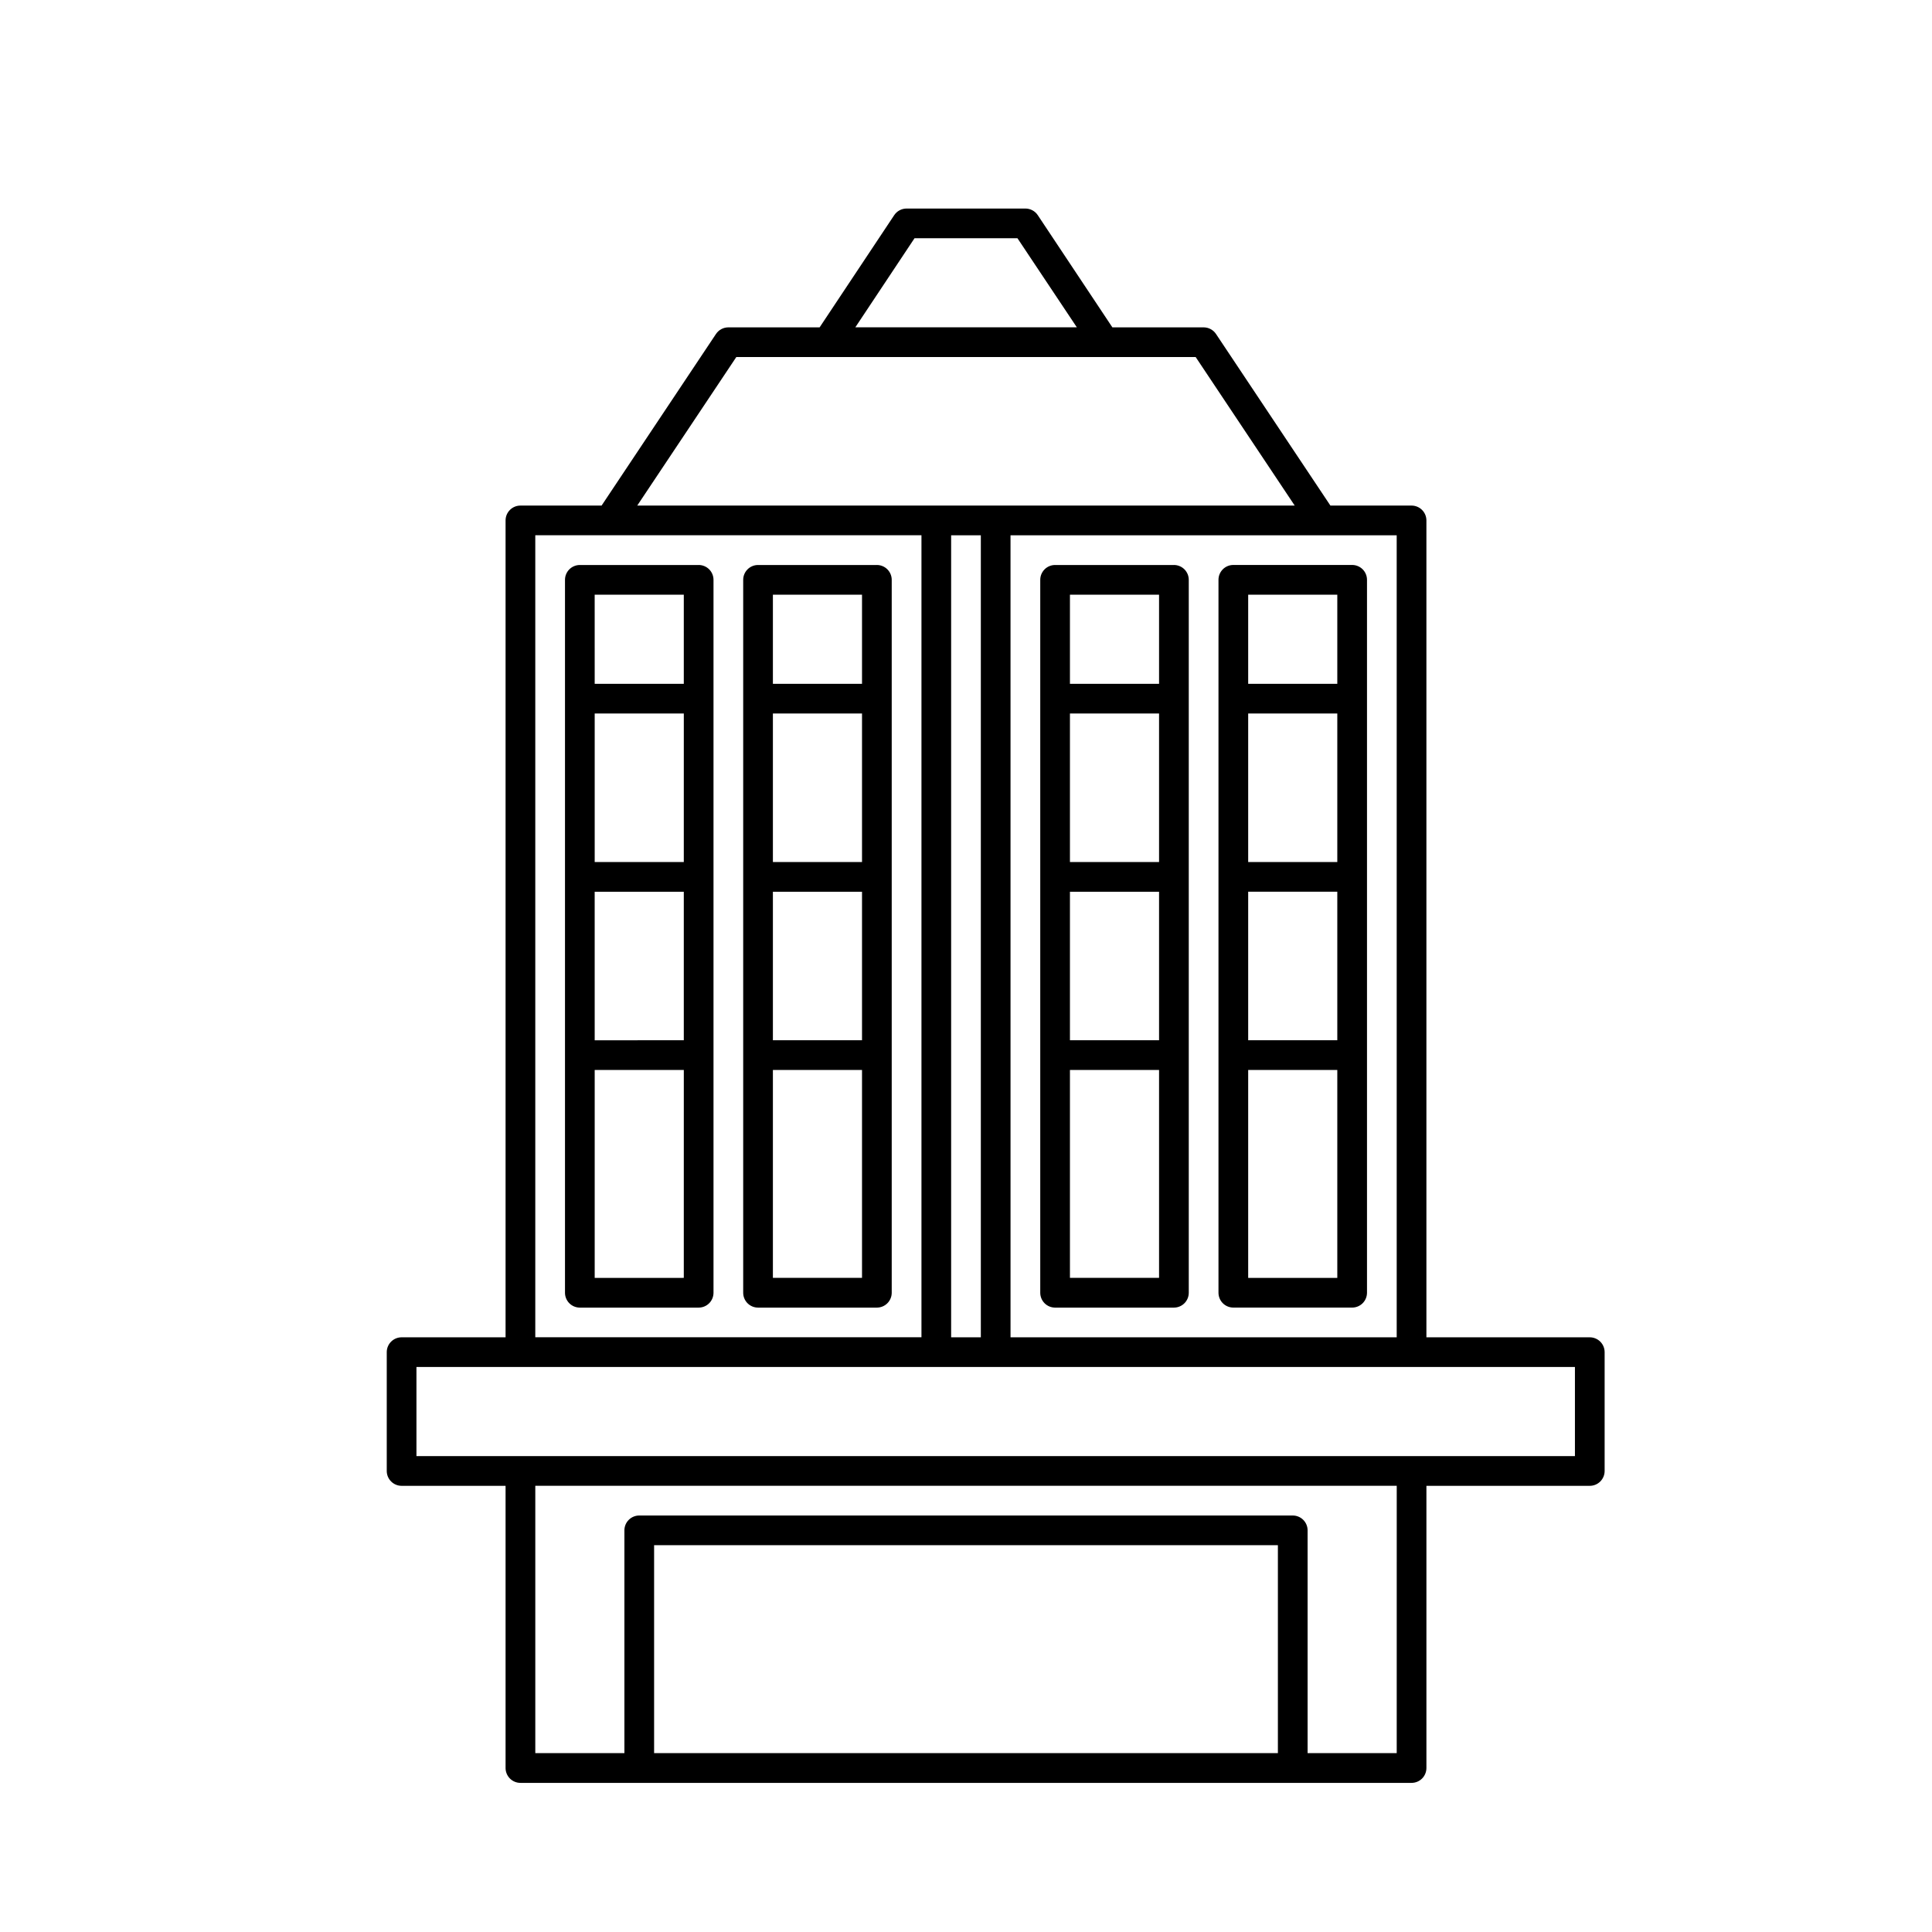
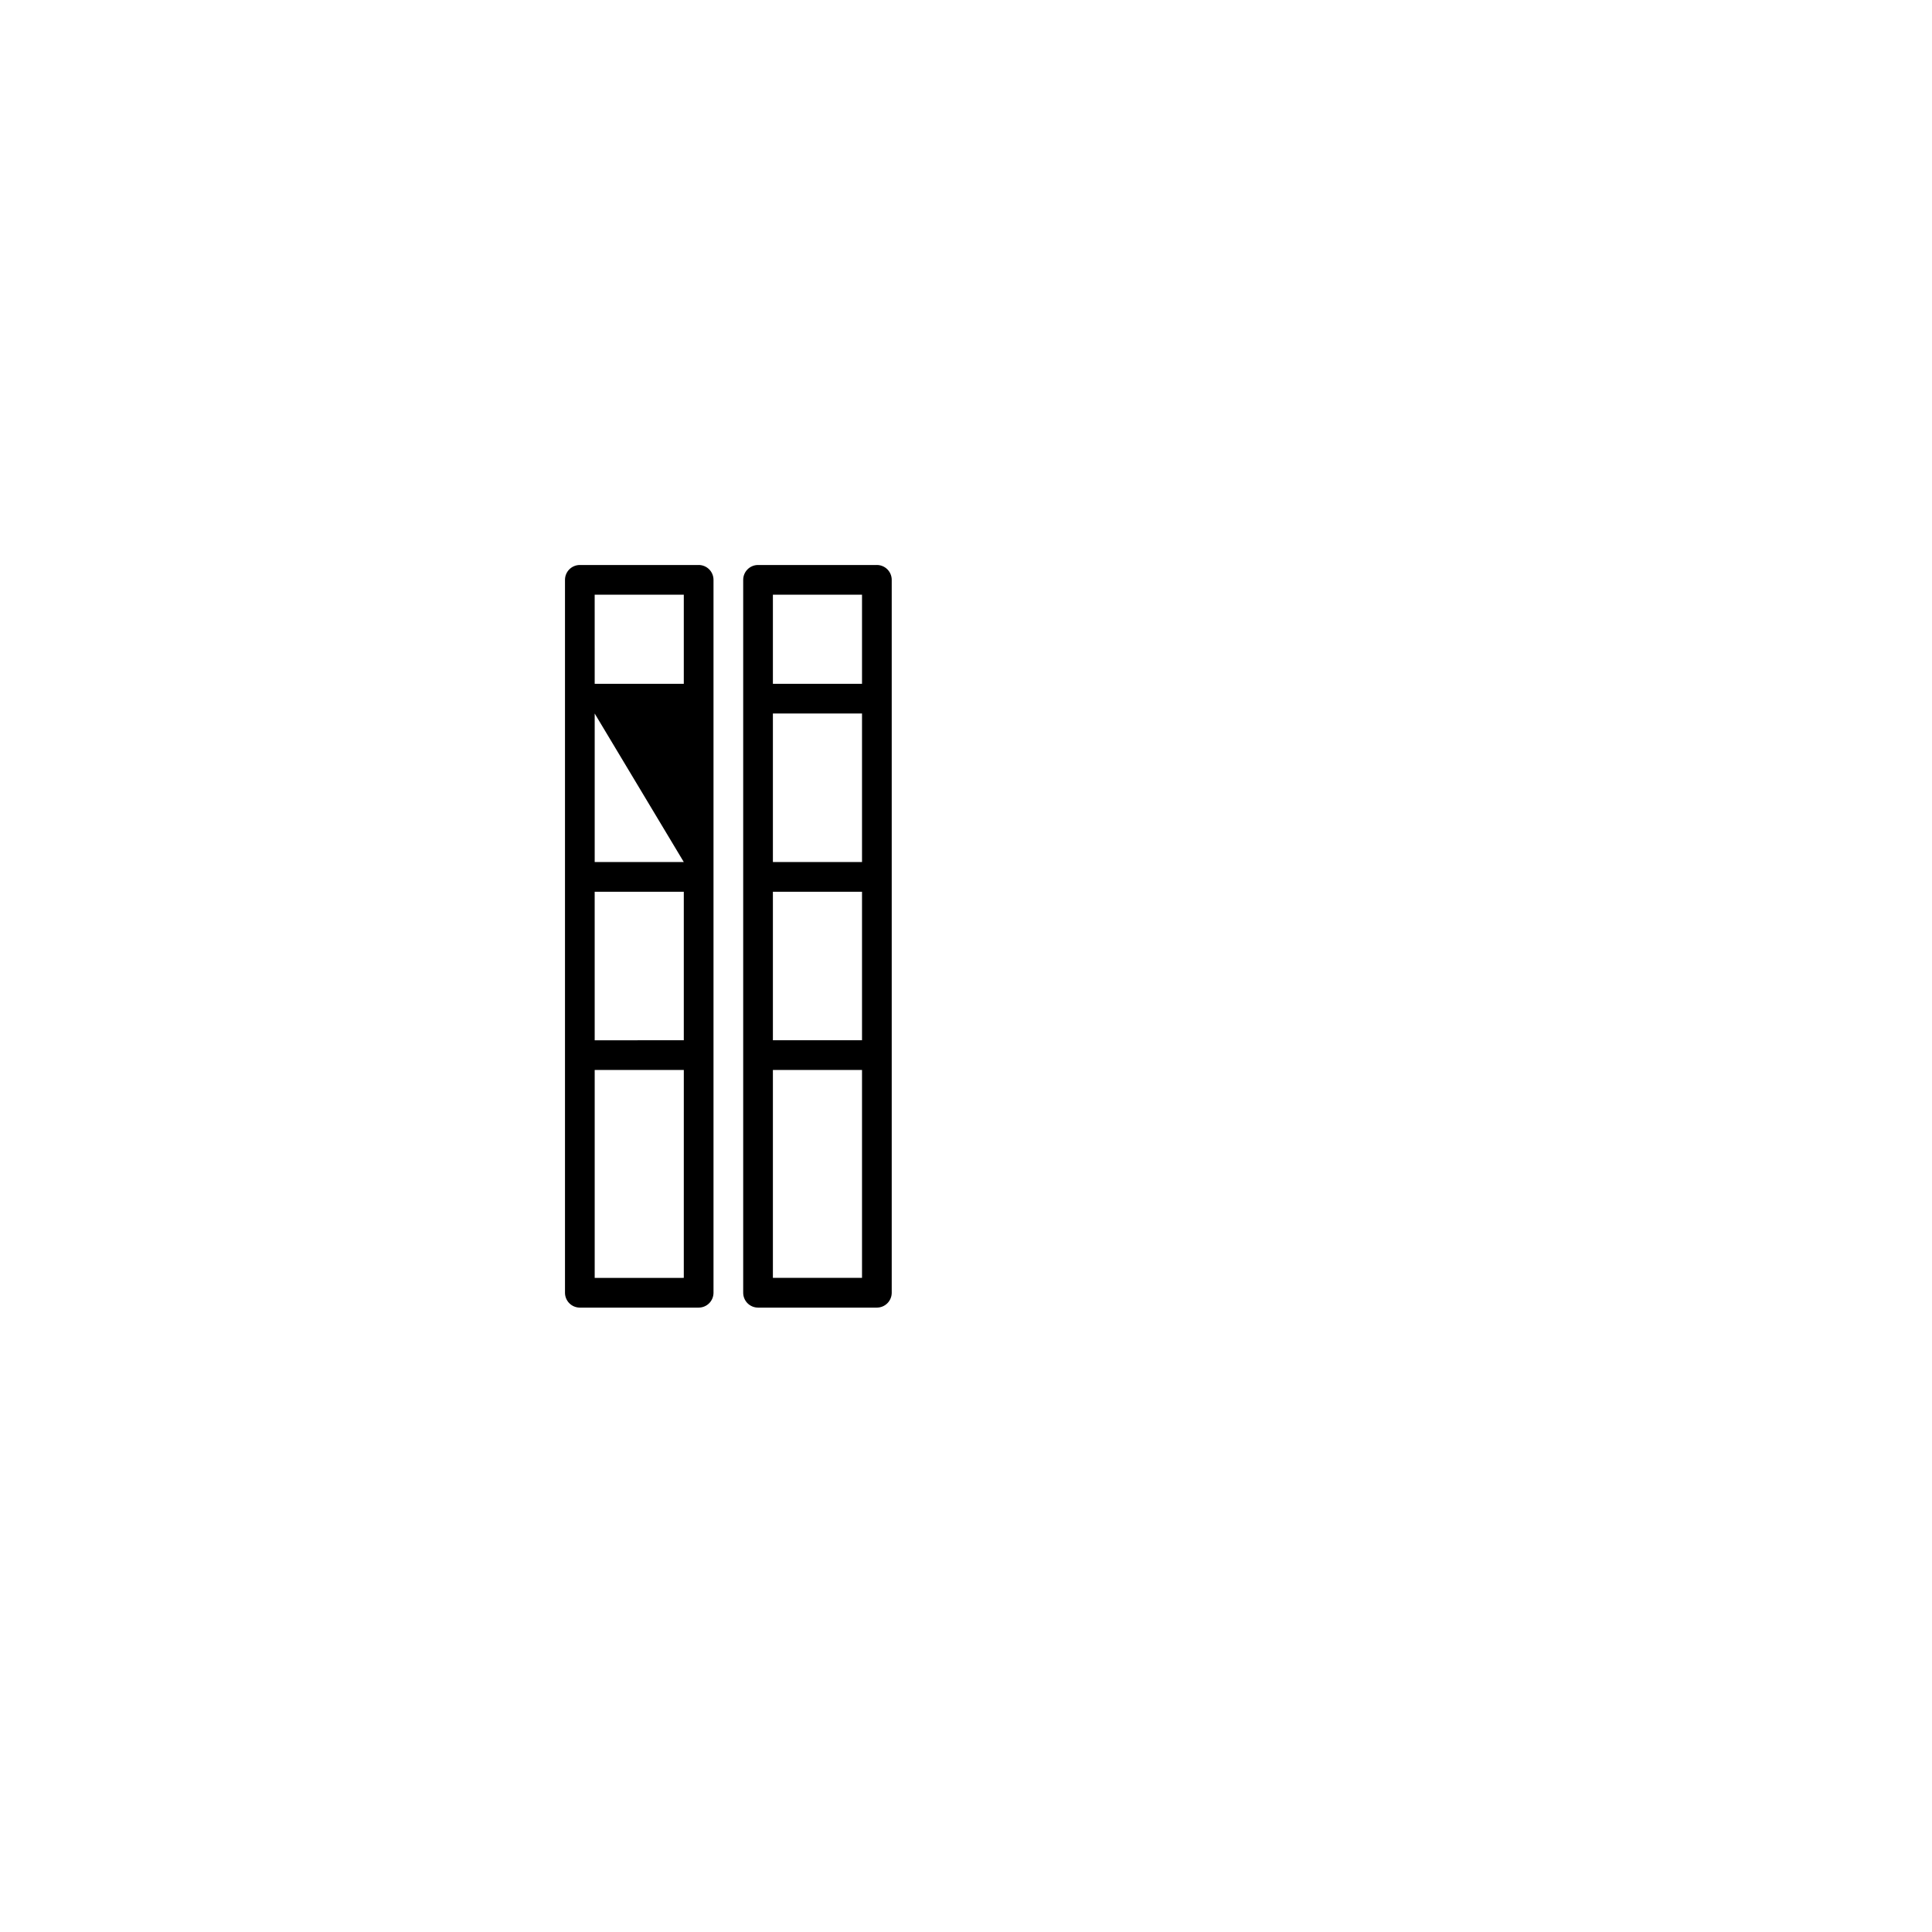
<svg xmlns="http://www.w3.org/2000/svg" fill="#000000" width="800px" height="800px" version="1.1" viewBox="144 144 512 512">
  <g>
-     <path d="m565.31 498.4h-43.297v-216.48c0-1.043-0.414-2.043-1.152-2.781s-1.742-1.156-2.785-1.156h-21.504l-30.324-45.484c-0.73-1.09-1.961-1.746-3.273-1.746h-24.184l-19.777-29.742c-0.73-1.09-1.957-1.746-3.273-1.746h-31.488c-1.312 0-2.543 0.656-3.273 1.746l-19.773 29.742h-24.184c-1.316 0-2.543 0.656-3.277 1.746l-30.32 45.484h-21.508c-2.172 0-3.938 1.766-3.938 3.938v216.48h-27.551c-2.172 0-3.938 1.762-3.938 3.938v31.488c0 1.043 0.418 2.043 1.156 2.781 0.738 0.738 1.738 1.152 2.781 1.152h27.551v74.785c0 1.043 0.418 2.047 1.156 2.785s1.738 1.152 2.781 1.152h236.16c1.043 0 2.047-0.414 2.785-1.152s1.152-1.742 1.152-2.785v-74.785h43.297c1.043 0 2.043-0.414 2.781-1.152s1.152-1.738 1.152-2.781v-31.488c0-1.047-0.414-2.047-1.152-2.785s-1.738-1.152-2.781-1.152zm-51.168 0h-102.34l-0.004-212.54h102.34zm-118.08 0v-212.54h7.871v212.54zm-9.699-291.27h27.27l15.742 23.617h-58.707zm-47.23 31.488h121.73l26.246 39.359h-174.23zm-53.277 47.23h102.34v212.54l-102.34 0.004zm31.488 322.75v-55.105h165.31v55.105zm196.8 0h-23.617v-59.039c0-1.043-0.414-2.043-1.152-2.781-0.738-0.738-1.742-1.152-2.785-1.152h-173.18c-2.172 0-3.938 1.762-3.938 3.934v59.039h-23.613v-70.848h228.29zm47.23-78.719h-307.01v-23.617h307.01z" />
-     <path d="m466.91 297.66v188.93-0.004c0 1.043 0.414 2.047 1.152 2.785s1.742 1.152 2.785 1.152h31.488c1.043 0 2.043-0.414 2.781-1.152 0.738-0.738 1.152-1.742 1.152-2.785v-188.93c0-1.047-0.414-2.047-1.152-2.785-0.738-0.738-1.738-1.152-2.781-1.152h-31.488c-2.176 0-3.938 1.762-3.938 3.938zm7.871 82.656h23.617v39.359h-23.617zm23.617-7.871h-23.617v-39.359h23.617zm0 110.21h-23.617v-55.105h23.617zm-23.617-181.05h23.617v23.617h-23.617z" />
-     <path d="m455.1 293.73h-31.488c-2.172 0-3.934 1.762-3.934 3.938v188.93-0.004c0 1.043 0.414 2.047 1.152 2.785s1.738 1.152 2.781 1.152h31.488c1.047 0 2.047-0.414 2.785-1.152s1.152-1.742 1.152-2.785v-188.93c0-1.047-0.414-2.047-1.152-2.785-0.738-0.738-1.738-1.152-2.785-1.152zm-3.938 78.719h-23.617v-39.359h23.617zm-23.617 7.871h23.617v39.359h-23.617zm0-78.719h23.617v23.617h-23.617zm23.617 181.05h-23.617v-55.105h23.617z" />
    <path d="m376.38 293.73h-31.488c-2.176 0-3.938 1.762-3.938 3.938v188.93-0.004c0 1.043 0.414 2.047 1.152 2.785s1.742 1.152 2.785 1.152h31.488c1.043 0 2.043-0.414 2.781-1.152 0.738-0.738 1.156-1.742 1.156-2.785v-188.93c0-1.047-0.418-2.047-1.156-2.785-0.738-0.738-1.738-1.152-2.781-1.152zm-3.938 78.719h-23.617v-39.359h23.617zm-23.617 7.871h23.617v39.359h-23.617zm0-78.719h23.617v23.617h-23.617zm23.617 181.05h-23.617v-55.105h23.617z" />
-     <path d="m329.15 293.73h-31.488 0.004c-2.176 0-3.938 1.762-3.938 3.938v188.93-0.004c0 1.043 0.414 2.047 1.152 2.785 0.738 0.738 1.738 1.152 2.785 1.152h31.488-0.004c1.047 0 2.047-0.414 2.785-1.152 0.738-0.738 1.152-1.742 1.152-2.785v-188.93c0-1.047-0.414-2.047-1.152-2.785-0.738-0.738-1.738-1.152-2.785-1.152zm-3.938 78.719h-23.613v-39.359h23.617zm-23.617 7.871h23.617v39.359l-23.613 0.004zm0-78.719h23.617v23.617h-23.613zm23.617 181.05-23.613 0.004v-55.105h23.617z" />
+     <path d="m329.15 293.73h-31.488 0.004c-2.176 0-3.938 1.762-3.938 3.938v188.93-0.004c0 1.043 0.414 2.047 1.152 2.785 0.738 0.738 1.738 1.152 2.785 1.152h31.488-0.004c1.047 0 2.047-0.414 2.785-1.152 0.738-0.738 1.152-1.742 1.152-2.785v-188.93c0-1.047-0.414-2.047-1.152-2.785-0.738-0.738-1.738-1.152-2.785-1.152zm-3.938 78.719h-23.613v-39.359zm-23.617 7.871h23.617v39.359l-23.613 0.004zm0-78.719h23.617v23.617h-23.613zm23.617 181.05-23.613 0.004v-55.105h23.617z" />
  </g>
</svg>